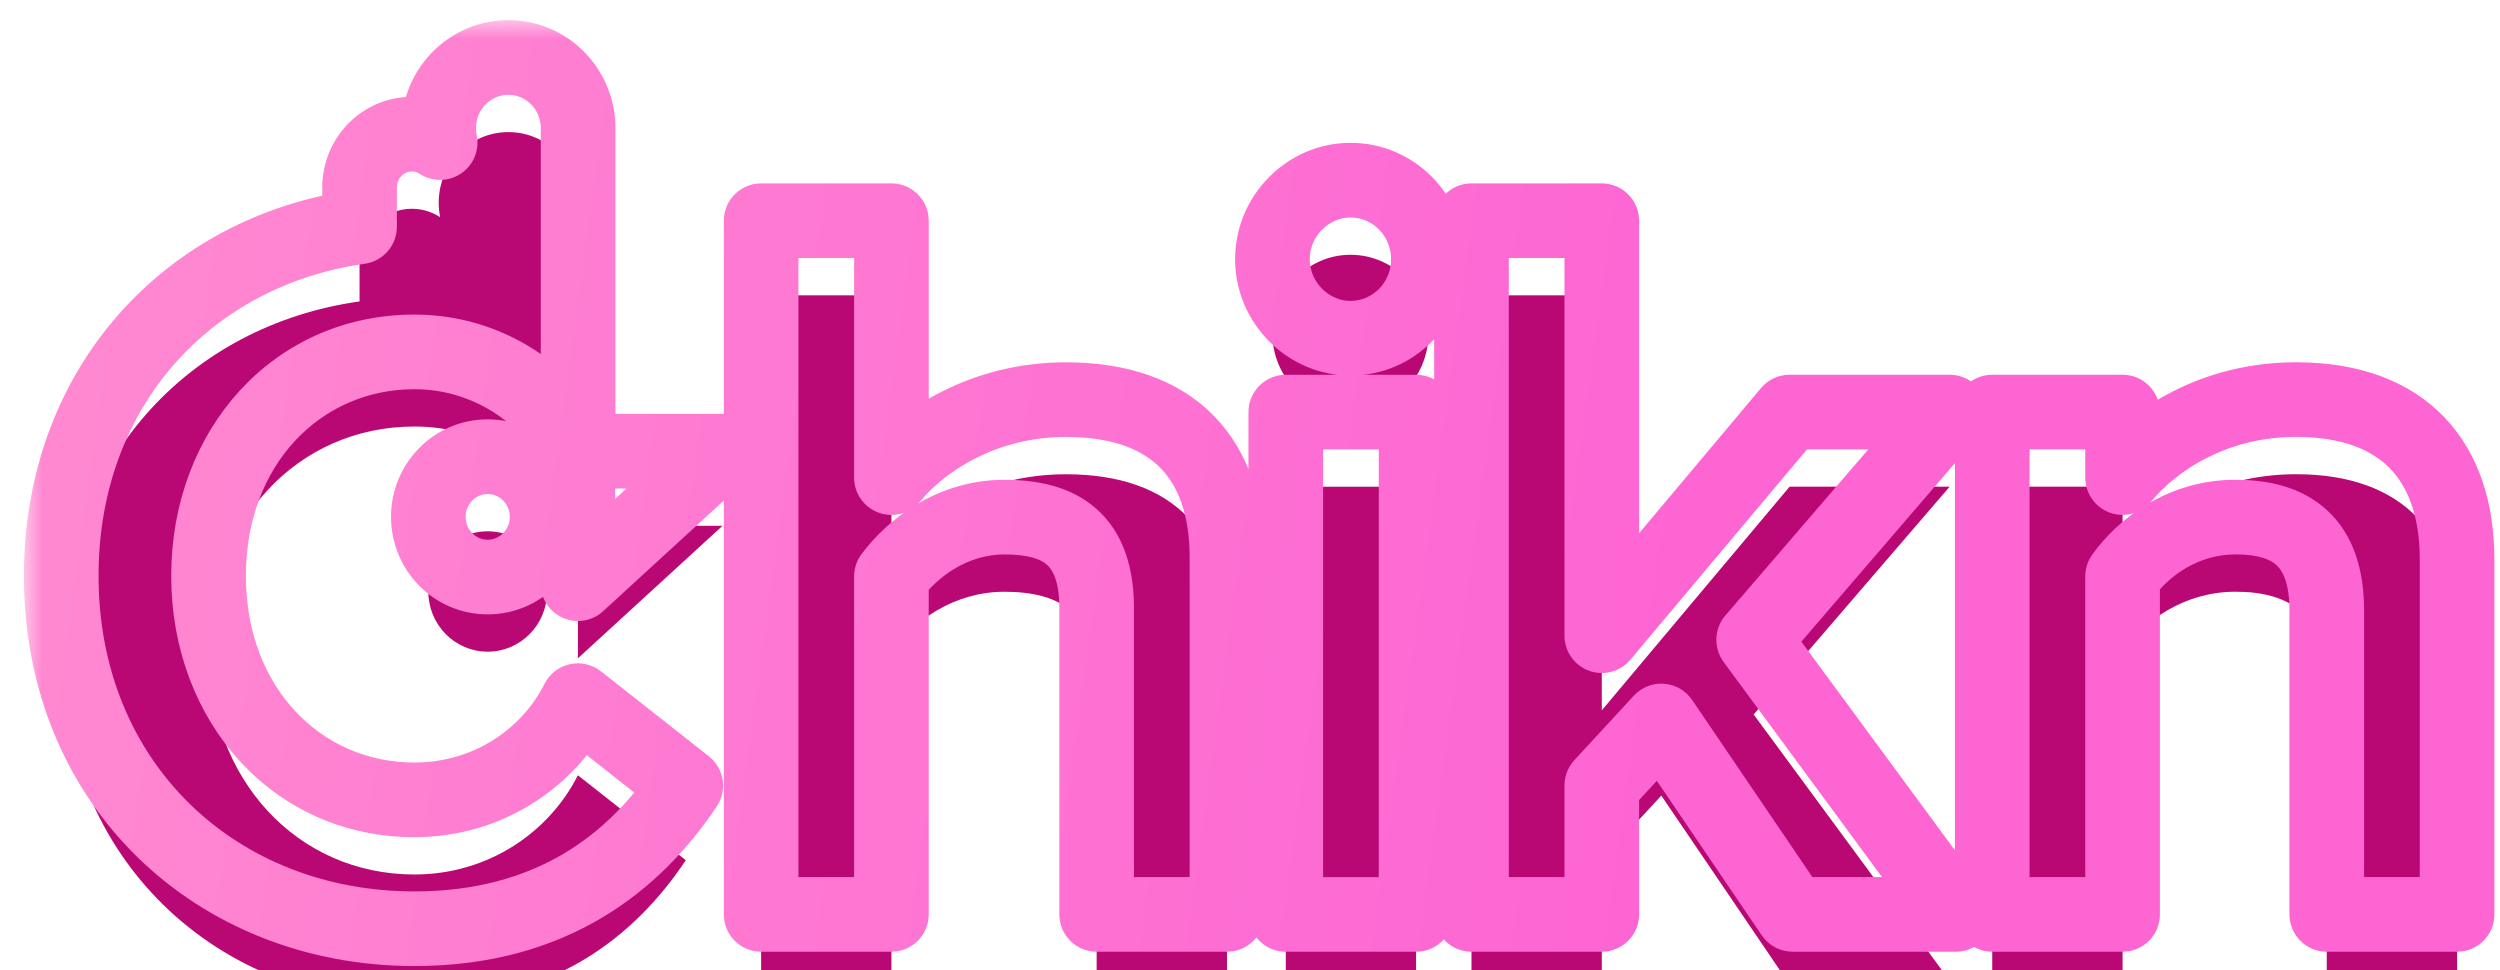
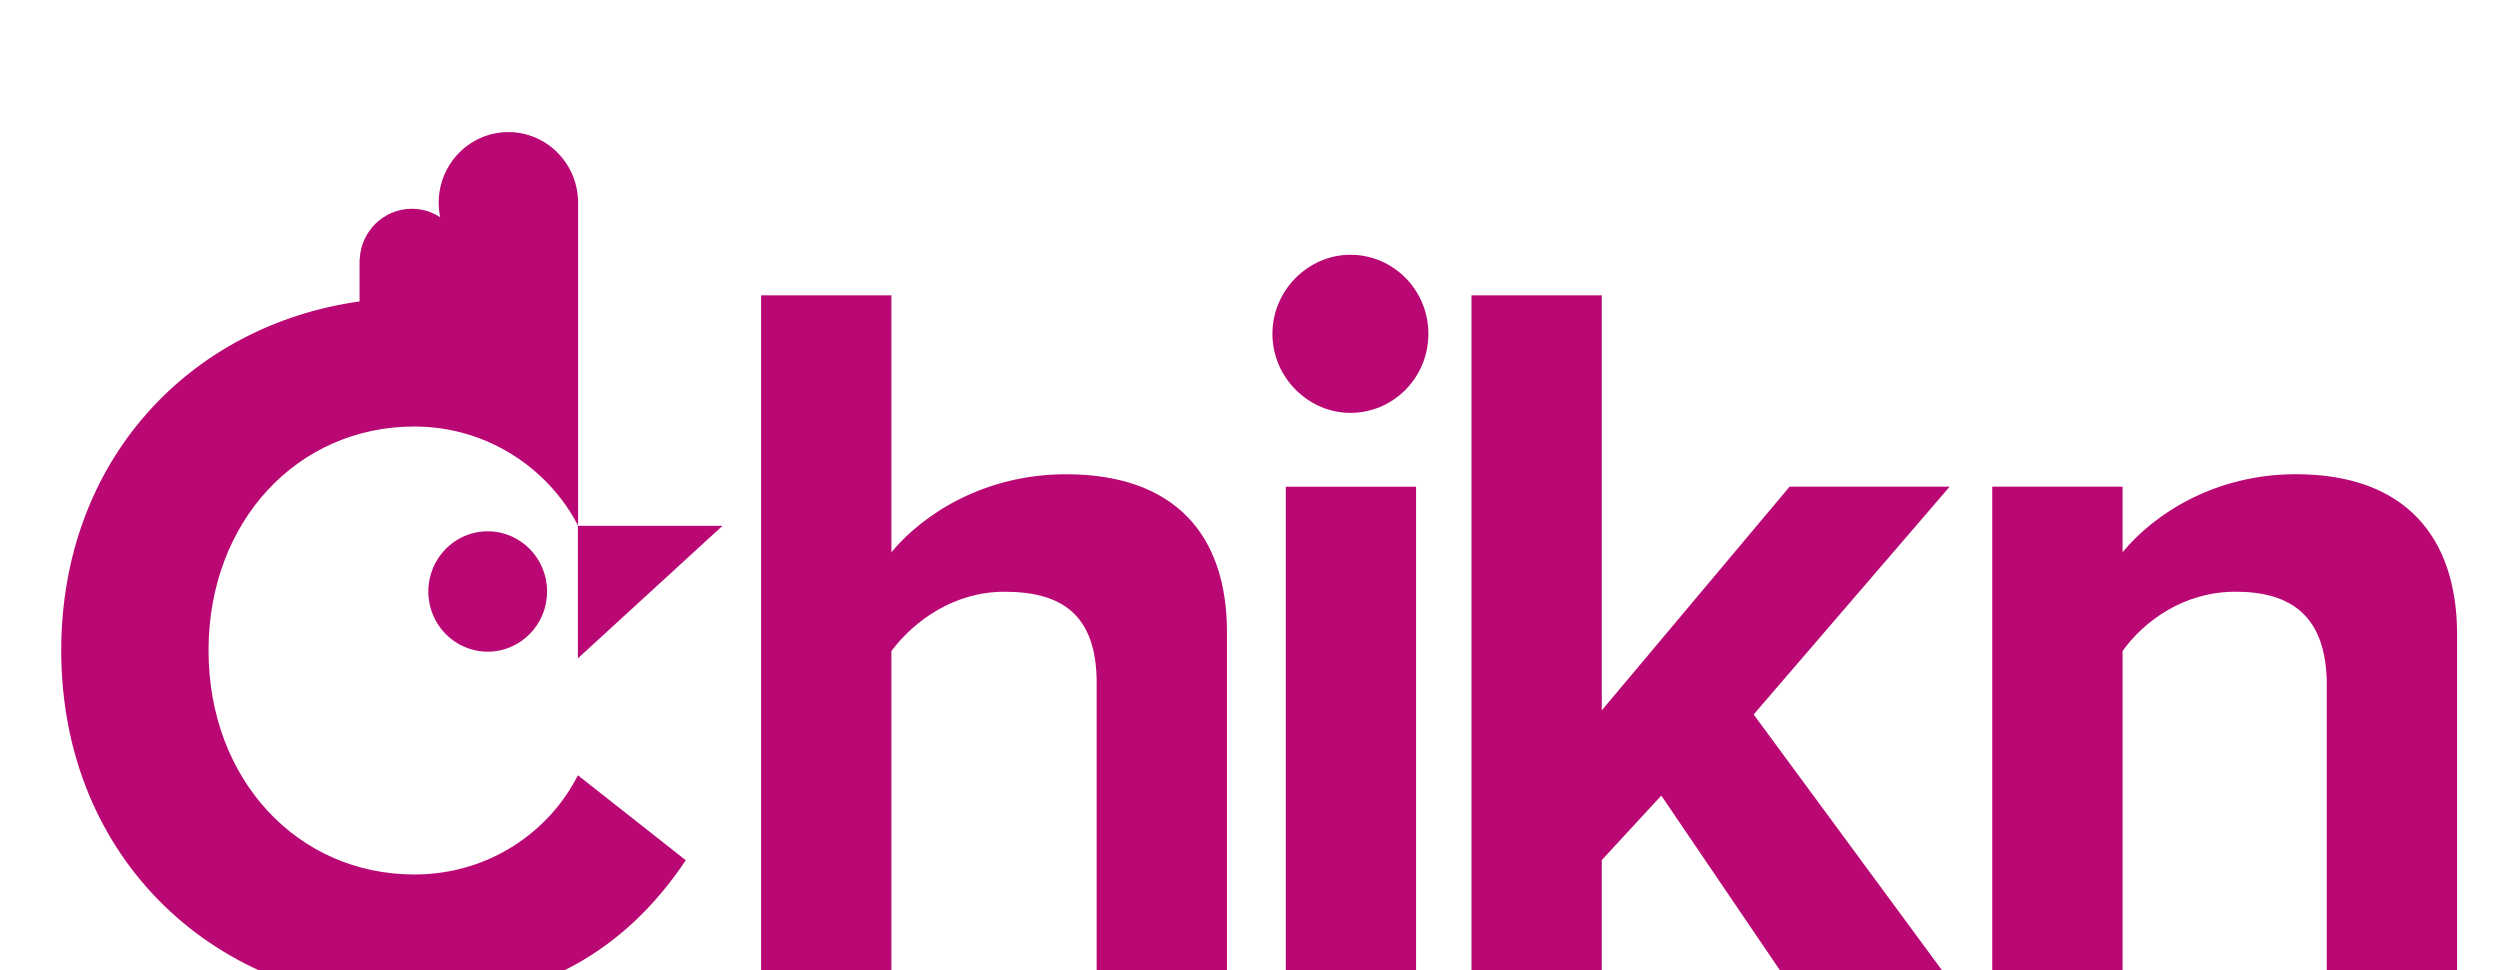
<svg xmlns="http://www.w3.org/2000/svg" width="67" height="26" viewBox="0 0 67 26" fill="none">
  <mask id="path-1-outside-1_418_16499" maskUnits="userSpaceOnUse" x="0.641" y="0.54" width="67" height="26" fill="black">
    <rect fill="white" x="0.641" y="0.54" width="67" height="26" />
-     <path fill-rule="evenodd" clip-rule="evenodd" d="M11.037 3.595C10.284 3.595 9.67 4.198 9.64 4.954L9.636 4.955V6.078C5.074 6.721 1.641 10.347 1.641 15.433C1.641 21.052 5.832 24.89 11.105 24.89C14.816 24.89 17.029 23.08 18.379 21.054L15.487 18.777C14.729 20.284 13.107 21.436 11.105 21.436C7.969 21.436 5.589 18.887 5.589 15.433C5.589 11.98 7.968 9.431 11.105 9.431C13.107 9.431 14.736 10.61 15.493 12.09V7.037L15.493 7.037V3.337L15.49 3.338C15.441 2.336 14.625 1.54 13.625 1.54C12.593 1.54 11.757 2.388 11.757 3.433C11.757 3.566 11.771 3.696 11.796 3.821C11.578 3.678 11.317 3.595 11.037 3.595ZM14.662 13.852C14.662 14.743 13.949 15.465 13.07 15.465C12.191 15.465 11.479 14.743 11.479 13.852C11.479 12.961 12.191 12.239 13.07 12.239C13.949 12.239 14.662 12.961 14.662 13.852ZM19.363 12.092H15.488V15.643L19.363 12.092ZM29.391 16.312C29.391 14.444 28.429 13.859 26.916 13.859C25.568 13.859 24.496 14.639 23.89 15.448V24.506H20.398V5.915H23.89V12.8C24.743 11.769 26.393 10.71 28.566 10.71C31.48 10.71 32.883 12.326 32.883 14.946V24.506H29.39V16.312H29.391ZM36.191 4.828C35.063 4.828 34.101 5.776 34.101 6.947C34.101 8.117 35.064 9.065 36.191 9.065C37.346 9.065 38.281 8.117 38.281 6.947C38.281 5.776 37.346 4.828 36.191 4.828ZM37.951 11.044H34.459V24.507H37.951V11.044ZM44.523 19.322L42.928 21.05V24.506H39.436V5.915H42.928V17.037L47.961 11.043H52.251L46.998 17.148L52.416 24.506H48.043L44.523 19.322ZM59.91 13.858C61.395 13.858 62.358 14.5 62.358 16.367H62.357V24.506H65.85V15.001C65.85 12.381 64.447 10.709 61.532 10.709C59.36 10.709 57.737 11.768 56.885 12.799V11.043H53.392V24.506H56.885V15.447C57.463 14.639 58.535 13.858 59.91 13.858Z" />
  </mask>
  <g filter="url(#filter0_i_418_16499)">
    <path fill-rule="evenodd" clip-rule="evenodd" d="M11.037 3.595C10.284 3.595 9.67 4.198 9.64 4.954L9.636 4.955V6.078C5.074 6.721 1.641 10.347 1.641 15.433C1.641 21.052 5.832 24.89 11.105 24.89C14.816 24.89 17.029 23.08 18.379 21.054L15.487 18.777C14.729 20.284 13.107 21.436 11.105 21.436C7.969 21.436 5.589 18.887 5.589 15.433C5.589 11.98 7.968 9.431 11.105 9.431C13.107 9.431 14.736 10.61 15.493 12.09V7.037L15.493 7.037V3.337L15.49 3.338C15.441 2.336 14.625 1.54 13.625 1.54C12.593 1.54 11.757 2.388 11.757 3.433C11.757 3.566 11.771 3.696 11.796 3.821C11.578 3.678 11.317 3.595 11.037 3.595ZM14.662 13.852C14.662 14.743 13.949 15.465 13.07 15.465C12.191 15.465 11.479 14.743 11.479 13.852C11.479 12.961 12.191 12.239 13.07 12.239C13.949 12.239 14.662 12.961 14.662 13.852ZM19.363 12.092H15.488V15.643L19.363 12.092ZM29.391 16.312C29.391 14.444 28.429 13.859 26.916 13.859C25.568 13.859 24.496 14.639 23.89 15.448V24.506H20.398V5.915H23.89V12.8C24.743 11.769 26.393 10.71 28.566 10.71C31.48 10.71 32.883 12.326 32.883 14.946V24.506H29.39V16.312H29.391ZM36.191 4.828C35.063 4.828 34.101 5.776 34.101 6.947C34.101 8.117 35.064 9.065 36.191 9.065C37.346 9.065 38.281 8.117 38.281 6.947C38.281 5.776 37.346 4.828 36.191 4.828ZM37.951 11.044H34.459V24.507H37.951V11.044ZM44.523 19.322L42.928 21.05V24.506H39.436V5.915H42.928V17.037L47.961 11.043H52.251L46.998 17.148L52.416 24.506H48.043L44.523 19.322ZM59.91 13.858C61.395 13.858 62.358 14.5 62.358 16.367H62.357V24.506H65.85V15.001C65.85 12.381 64.447 10.709 61.532 10.709C59.36 10.709 57.737 11.768 56.885 12.799V11.043H53.392V24.506H56.885V15.447C57.463 14.639 58.535 13.858 59.91 13.858Z" fill="#B90874" />
  </g>
-   <path d="M9.64 4.954L9.906 5.918C10.326 5.802 10.622 5.428 10.639 4.994L9.64 4.954ZM9.636 4.955L9.37 3.991C8.937 4.111 8.636 4.505 8.636 4.955H9.636ZM9.636 6.078L9.776 7.069C10.269 6.999 10.636 6.577 10.636 6.078H9.636ZM18.379 21.054L19.211 21.609C19.5 21.175 19.407 20.591 18.998 20.269L18.379 21.054ZM15.487 18.777L16.105 17.991C15.869 17.805 15.562 17.735 15.269 17.801C14.976 17.866 14.728 18.059 14.593 18.328L15.487 18.777ZM15.493 12.09L14.603 12.545C14.813 12.957 15.278 13.17 15.727 13.062C16.177 12.954 16.493 12.552 16.493 12.09H15.493ZM15.493 7.037H16.493C16.493 6.675 16.297 6.341 15.981 6.164L15.493 7.037ZM15.493 7.037H14.493C14.493 7.399 14.689 7.733 15.005 7.909L15.493 7.037ZM15.493 3.337H16.493C16.493 3.025 16.347 2.73 16.099 2.541C15.85 2.352 15.528 2.29 15.227 2.373L15.493 3.337ZM15.49 3.338L14.491 3.387C14.506 3.69 14.658 3.97 14.904 4.148C15.15 4.326 15.464 4.382 15.757 4.301L15.49 3.338ZM11.796 3.821L11.248 4.658C11.586 4.879 12.024 4.876 12.358 4.649C12.693 4.422 12.857 4.016 12.776 3.62L11.796 3.821ZM15.488 12.092V11.092C14.936 11.092 14.488 11.539 14.488 12.092H15.488ZM19.363 12.092L20.038 12.829C20.342 12.55 20.444 12.113 20.295 11.729C20.145 11.345 19.775 11.092 19.363 11.092V12.092ZM15.488 15.643H14.488C14.488 16.04 14.723 16.399 15.086 16.558C15.449 16.718 15.872 16.648 16.164 16.38L15.488 15.643ZM29.391 16.312V17.312C29.943 17.312 30.391 16.864 30.391 16.312H29.391ZM23.89 15.448L23.09 14.848C22.96 15.021 22.89 15.232 22.89 15.448H23.89ZM23.89 24.506V25.506C24.443 25.506 24.89 25.059 24.89 24.506H23.89ZM20.398 24.506H19.398C19.398 25.059 19.845 25.506 20.398 25.506V24.506ZM20.398 5.915V4.915C19.845 4.915 19.398 5.363 19.398 5.915H20.398ZM23.89 5.915H24.89C24.89 5.363 24.443 4.915 23.89 4.915V5.915ZM23.89 12.8H22.89C22.89 13.222 23.155 13.598 23.552 13.741C23.949 13.884 24.392 13.762 24.661 13.437L23.89 12.8ZM32.883 24.506V25.506C33.435 25.506 33.883 25.059 33.883 24.506H32.883ZM29.39 24.506H28.39C28.39 25.059 28.838 25.506 29.39 25.506V24.506ZM29.39 16.312V15.312C28.838 15.312 28.39 15.76 28.39 16.312H29.39ZM36.191 9.065L36.19 10.065H36.191V9.065ZM34.459 11.044V10.044C33.906 10.044 33.459 10.491 33.459 11.044H34.459ZM37.951 11.044H38.951C38.951 10.491 38.504 10.044 37.951 10.044V11.044ZM34.459 24.507H33.459C33.459 25.059 33.906 25.507 34.459 25.507V24.507ZM37.951 24.507V25.507C38.504 25.507 38.951 25.059 38.951 24.507H37.951ZM42.928 21.05L42.193 20.372C42.023 20.556 41.928 20.799 41.928 21.05H42.928ZM44.523 19.322L45.35 18.76C45.179 18.508 44.902 18.347 44.597 18.324C44.293 18.302 43.995 18.419 43.788 18.643L44.523 19.322ZM42.928 24.506V25.506C43.481 25.506 43.928 25.058 43.928 24.506H42.928ZM39.436 24.506H38.436C38.436 25.058 38.883 25.506 39.436 25.506V24.506ZM39.436 5.915V4.915C38.883 4.915 38.436 5.363 38.436 5.915H39.436ZM42.928 5.915H43.928C43.928 5.363 43.481 4.915 42.928 4.915V5.915ZM42.928 17.037H41.928C41.928 17.457 42.191 17.832 42.586 17.976C42.981 18.12 43.424 18.002 43.694 17.68L42.928 17.037ZM47.961 11.043V10.043C47.665 10.043 47.385 10.174 47.195 10.4L47.961 11.043ZM52.251 11.043L53.009 11.696C53.264 11.399 53.323 10.982 53.16 10.627C52.997 10.271 52.642 10.043 52.251 10.043V11.043ZM46.998 17.148L46.24 16.495C45.936 16.849 45.917 17.365 46.193 17.741L46.998 17.148ZM52.416 24.506V25.506C52.793 25.506 53.138 25.294 53.308 24.958C53.478 24.621 53.445 24.217 53.221 23.914L52.416 24.506ZM48.043 24.506L47.216 25.068C47.402 25.342 47.712 25.506 48.043 25.506V24.506ZM62.358 16.367V17.367C62.91 17.367 63.358 16.919 63.358 16.367H62.358ZM62.357 16.367V15.367C61.805 15.367 61.357 15.815 61.357 16.367H62.357ZM62.357 24.506H61.357C61.357 25.058 61.805 25.506 62.357 25.506V24.506ZM65.85 24.506V25.506C66.402 25.506 66.85 25.058 66.85 24.506H65.85ZM56.885 12.799H55.885C55.885 13.221 56.15 13.597 56.546 13.74C56.943 13.883 57.387 13.761 57.656 13.436L56.885 12.799ZM56.885 11.043H57.885C57.885 10.491 57.437 10.043 56.885 10.043V11.043ZM53.392 11.043V10.043C52.84 10.043 52.392 10.491 52.392 11.043H53.392ZM53.392 24.506H52.392C52.392 25.058 52.84 25.506 53.392 25.506V24.506ZM56.885 24.506V25.506C57.437 25.506 57.885 25.058 57.885 24.506H56.885ZM56.885 15.447L56.072 14.865C55.95 15.035 55.885 15.238 55.885 15.447H56.885ZM10.639 4.994C10.649 4.76 10.835 4.595 11.037 4.595V2.595C9.733 2.595 8.692 3.636 8.641 4.914L10.639 4.994ZM9.903 5.919L9.906 5.918L9.374 3.99L9.37 3.991L9.903 5.919ZM10.636 6.078V4.955H8.636V6.078H10.636ZM2.641 15.433C2.641 10.857 5.696 7.643 9.776 7.069L9.497 5.088C4.453 5.798 0.641 9.837 0.641 15.433H2.641ZM11.105 23.89C6.359 23.89 2.641 20.475 2.641 15.433H0.641C0.641 21.63 5.305 25.89 11.105 25.89V23.89ZM17.547 20.5C16.342 22.307 14.416 23.89 11.105 23.89V25.89C15.216 25.89 17.715 23.854 19.211 21.609L17.547 20.5ZM14.868 19.562L17.76 21.84L18.998 20.269L16.105 17.991L14.868 19.562ZM11.105 22.436C13.505 22.436 15.462 21.053 16.38 19.226L14.593 18.328C13.996 19.516 12.709 20.436 11.105 20.436V22.436ZM4.589 15.433C4.589 19.363 7.343 22.436 11.105 22.436V20.436C8.594 20.436 6.589 18.411 6.589 15.433H4.589ZM11.105 8.431C7.342 8.431 4.589 11.504 4.589 15.433H6.589C6.589 12.455 8.594 10.431 11.105 10.431V8.431ZM16.383 11.634C15.469 9.847 13.511 8.431 11.105 8.431V10.431C12.702 10.431 14.003 11.373 14.603 12.545L16.383 11.634ZM14.493 7.037V12.09H16.493V7.037H14.493ZM15.005 7.909L15.005 7.91L15.981 6.164L15.981 6.164L15.005 7.909ZM14.493 3.337V7.037H16.493V3.337H14.493ZM15.757 4.301L15.759 4.301L15.227 2.373L15.224 2.374L15.757 4.301ZM13.625 2.54C14.077 2.54 14.468 2.904 14.491 3.387L16.489 3.289C16.415 1.769 15.172 0.54 13.625 0.54V2.54ZM12.757 3.433C12.757 2.927 13.158 2.54 13.625 2.54V0.54C12.028 0.54 10.757 1.848 10.757 3.433H12.757ZM12.776 3.62C12.764 3.561 12.757 3.498 12.757 3.433H10.757C10.757 3.634 10.778 3.832 10.817 4.023L12.776 3.62ZM11.037 4.595C11.116 4.595 11.187 4.617 11.248 4.658L12.345 2.985C11.969 2.739 11.519 2.595 11.037 2.595V4.595ZM13.07 16.465C14.514 16.465 15.662 15.283 15.662 13.852H13.662C13.662 14.203 13.384 14.465 13.07 14.465V16.465ZM10.479 13.852C10.479 15.283 11.626 16.465 13.07 16.465V14.465C12.756 14.465 12.479 14.203 12.479 13.852H10.479ZM13.07 11.239C11.626 11.239 10.479 12.422 10.479 13.852H12.479C12.479 13.501 12.756 13.239 13.07 13.239V11.239ZM15.662 13.852C15.662 12.422 14.514 11.239 13.07 11.239V13.239C13.384 13.239 13.662 13.501 13.662 13.852H15.662ZM15.488 13.092H19.363V11.092H15.488V13.092ZM16.488 15.643V12.092H14.488V15.643H16.488ZM18.687 11.354L14.813 14.906L16.164 16.38L20.038 12.829L18.687 11.354ZM26.916 14.859C27.574 14.859 27.897 14.992 28.058 15.134C28.194 15.254 28.391 15.539 28.391 16.312H30.391C30.391 15.217 30.106 14.275 29.383 13.636C28.685 13.019 27.77 12.859 26.916 12.859V14.859ZM24.691 16.047C25.164 15.415 25.968 14.859 26.916 14.859V12.859C25.169 12.859 23.827 13.864 23.09 14.848L24.691 16.047ZM24.89 24.506V15.448H22.89V24.506H24.89ZM20.398 25.506H23.89V23.506H20.398V25.506ZM19.398 5.915V24.506H21.398V5.915H19.398ZM23.89 4.915H20.398V6.915H23.89V4.915ZM24.89 12.8V5.915H22.89V12.8H24.89ZM28.566 9.71C26.063 9.71 24.141 10.927 23.12 12.163L24.661 13.437C25.345 12.61 26.723 11.71 28.566 11.71V9.71ZM33.883 14.946C33.883 13.466 33.485 12.121 32.533 11.146C31.576 10.168 30.204 9.71 28.566 9.71V11.71C29.842 11.71 30.629 12.06 31.102 12.544C31.58 13.033 31.883 13.807 31.883 14.946H33.883ZM33.883 24.506V14.946H31.883V24.506H33.883ZM29.39 25.506H32.883V23.506H29.39V25.506ZM28.39 16.312V24.506H30.39V16.312H28.39ZM29.391 15.312H29.39V17.312H29.391V15.312ZM35.101 6.947C35.101 6.324 35.62 5.828 36.191 5.828V3.828C34.507 3.828 33.101 5.228 33.101 6.947H35.101ZM36.191 8.065C35.62 8.065 35.101 7.568 35.101 6.947H33.101C33.101 8.665 34.508 10.064 36.19 10.065L36.191 8.065ZM37.281 6.947C37.281 7.578 36.781 8.065 36.191 8.065V10.065C37.911 10.065 39.281 8.657 39.281 6.947H37.281ZM36.191 5.828C36.781 5.828 37.281 6.315 37.281 6.947H39.281C39.281 5.236 37.911 3.828 36.191 3.828V5.828ZM34.459 12.044H37.951V10.044H34.459V12.044ZM35.459 24.507V11.044H33.459V24.507H35.459ZM37.951 23.507H34.459V25.507H37.951V23.507ZM36.951 11.044V24.507H38.951V11.044H36.951ZM43.663 21.728L45.258 20L43.788 18.643L42.193 20.372L43.663 21.728ZM43.928 24.506V21.05H41.928V24.506H43.928ZM39.436 25.506H42.928V23.506H39.436V25.506ZM38.436 5.915V24.506H40.436V5.915H38.436ZM42.928 4.915H39.436V6.915H42.928V4.915ZM43.928 17.037V5.915H41.928V17.037H43.928ZM47.195 10.4L42.163 16.393L43.694 17.68L48.727 11.687L47.195 10.4ZM52.251 10.043H47.961V12.043H52.251V10.043ZM47.756 17.8L53.009 11.696L51.493 10.391L46.24 16.495L47.756 17.8ZM53.221 23.914L47.804 16.555L46.193 17.741L51.611 25.099L53.221 23.914ZM48.043 25.506H52.416V23.506H48.043V25.506ZM43.696 19.883L47.216 25.068L48.87 23.945L45.35 18.76L43.696 19.883ZM63.358 16.367C63.358 15.272 63.073 14.328 62.369 13.678C61.681 13.042 60.773 12.858 59.91 12.858V14.858C60.532 14.858 60.848 14.995 61.012 15.147C61.161 15.284 61.358 15.595 61.358 16.367H63.358ZM62.357 17.367H62.358V15.367H62.357V17.367ZM63.357 24.506V16.367H61.357V24.506H63.357ZM65.85 23.506H62.357V25.506H65.85V23.506ZM64.85 15.001V24.506H66.85V15.001H64.85ZM61.532 11.709C62.799 11.709 63.586 12.068 64.062 12.565C64.546 13.069 64.85 13.861 64.85 15.001H66.85C66.85 13.521 66.452 12.167 65.506 11.18C64.552 10.186 63.181 9.709 61.532 9.709V11.709ZM57.656 13.436C58.343 12.605 59.695 11.709 61.532 11.709V9.709C59.026 9.709 57.132 10.931 56.114 12.162L57.656 13.436ZM55.885 11.043V12.799H57.885V11.043H55.885ZM53.392 12.043H56.885V10.043H53.392V12.043ZM54.392 24.506V11.043H52.392V24.506H54.392ZM56.885 23.506H53.392V25.506H56.885V23.506ZM55.885 15.447V24.506H57.885V15.447H55.885ZM59.91 12.858C58.142 12.858 56.792 13.857 56.072 14.865L57.698 16.029C58.133 15.42 58.928 14.858 59.91 14.858V12.858Z" fill="url(#paint0_linear_418_16499)" mask="url(#path-1-outside-1_418_16499)" />
  <defs>
    <filter id="filter0_i_418_16499" x="0.641" y="0.54" width="66.209" height="25.35" filterUnits="userSpaceOnUse" color-interpolation-filters="sRGB">
      <feFlood flood-opacity="0" result="BackgroundImageFix" />
      <feBlend mode="normal" in="SourceGraphic" in2="BackgroundImageFix" result="shape" />
      <feColorMatrix in="SourceAlpha" type="matrix" values="0 0 0 0 0 0 0 0 0 0 0 0 0 0 0 0 0 0 127 0" result="hardAlpha" />
      <feOffset dy="2" />
      <feComposite in2="hardAlpha" operator="arithmetic" k2="-1" k3="1" />
      <feColorMatrix type="matrix" values="0 0 0 0 0 0 0 0 0 0 0 0 0 0 0 0 0 0 0.25 0" />
      <feBlend mode="normal" in2="shape" result="effect1_innerShadow_418_16499" />
    </filter>
    <linearGradient id="paint0_linear_418_16499" x1="3.246" y1="2.126" x2="64.597" y2="10.572" gradientUnits="userSpaceOnUse">
      <stop stop-color="#FF88D1" />
      <stop offset="0.697" stop-color="#FD65D3" />
    </linearGradient>
  </defs>
</svg>